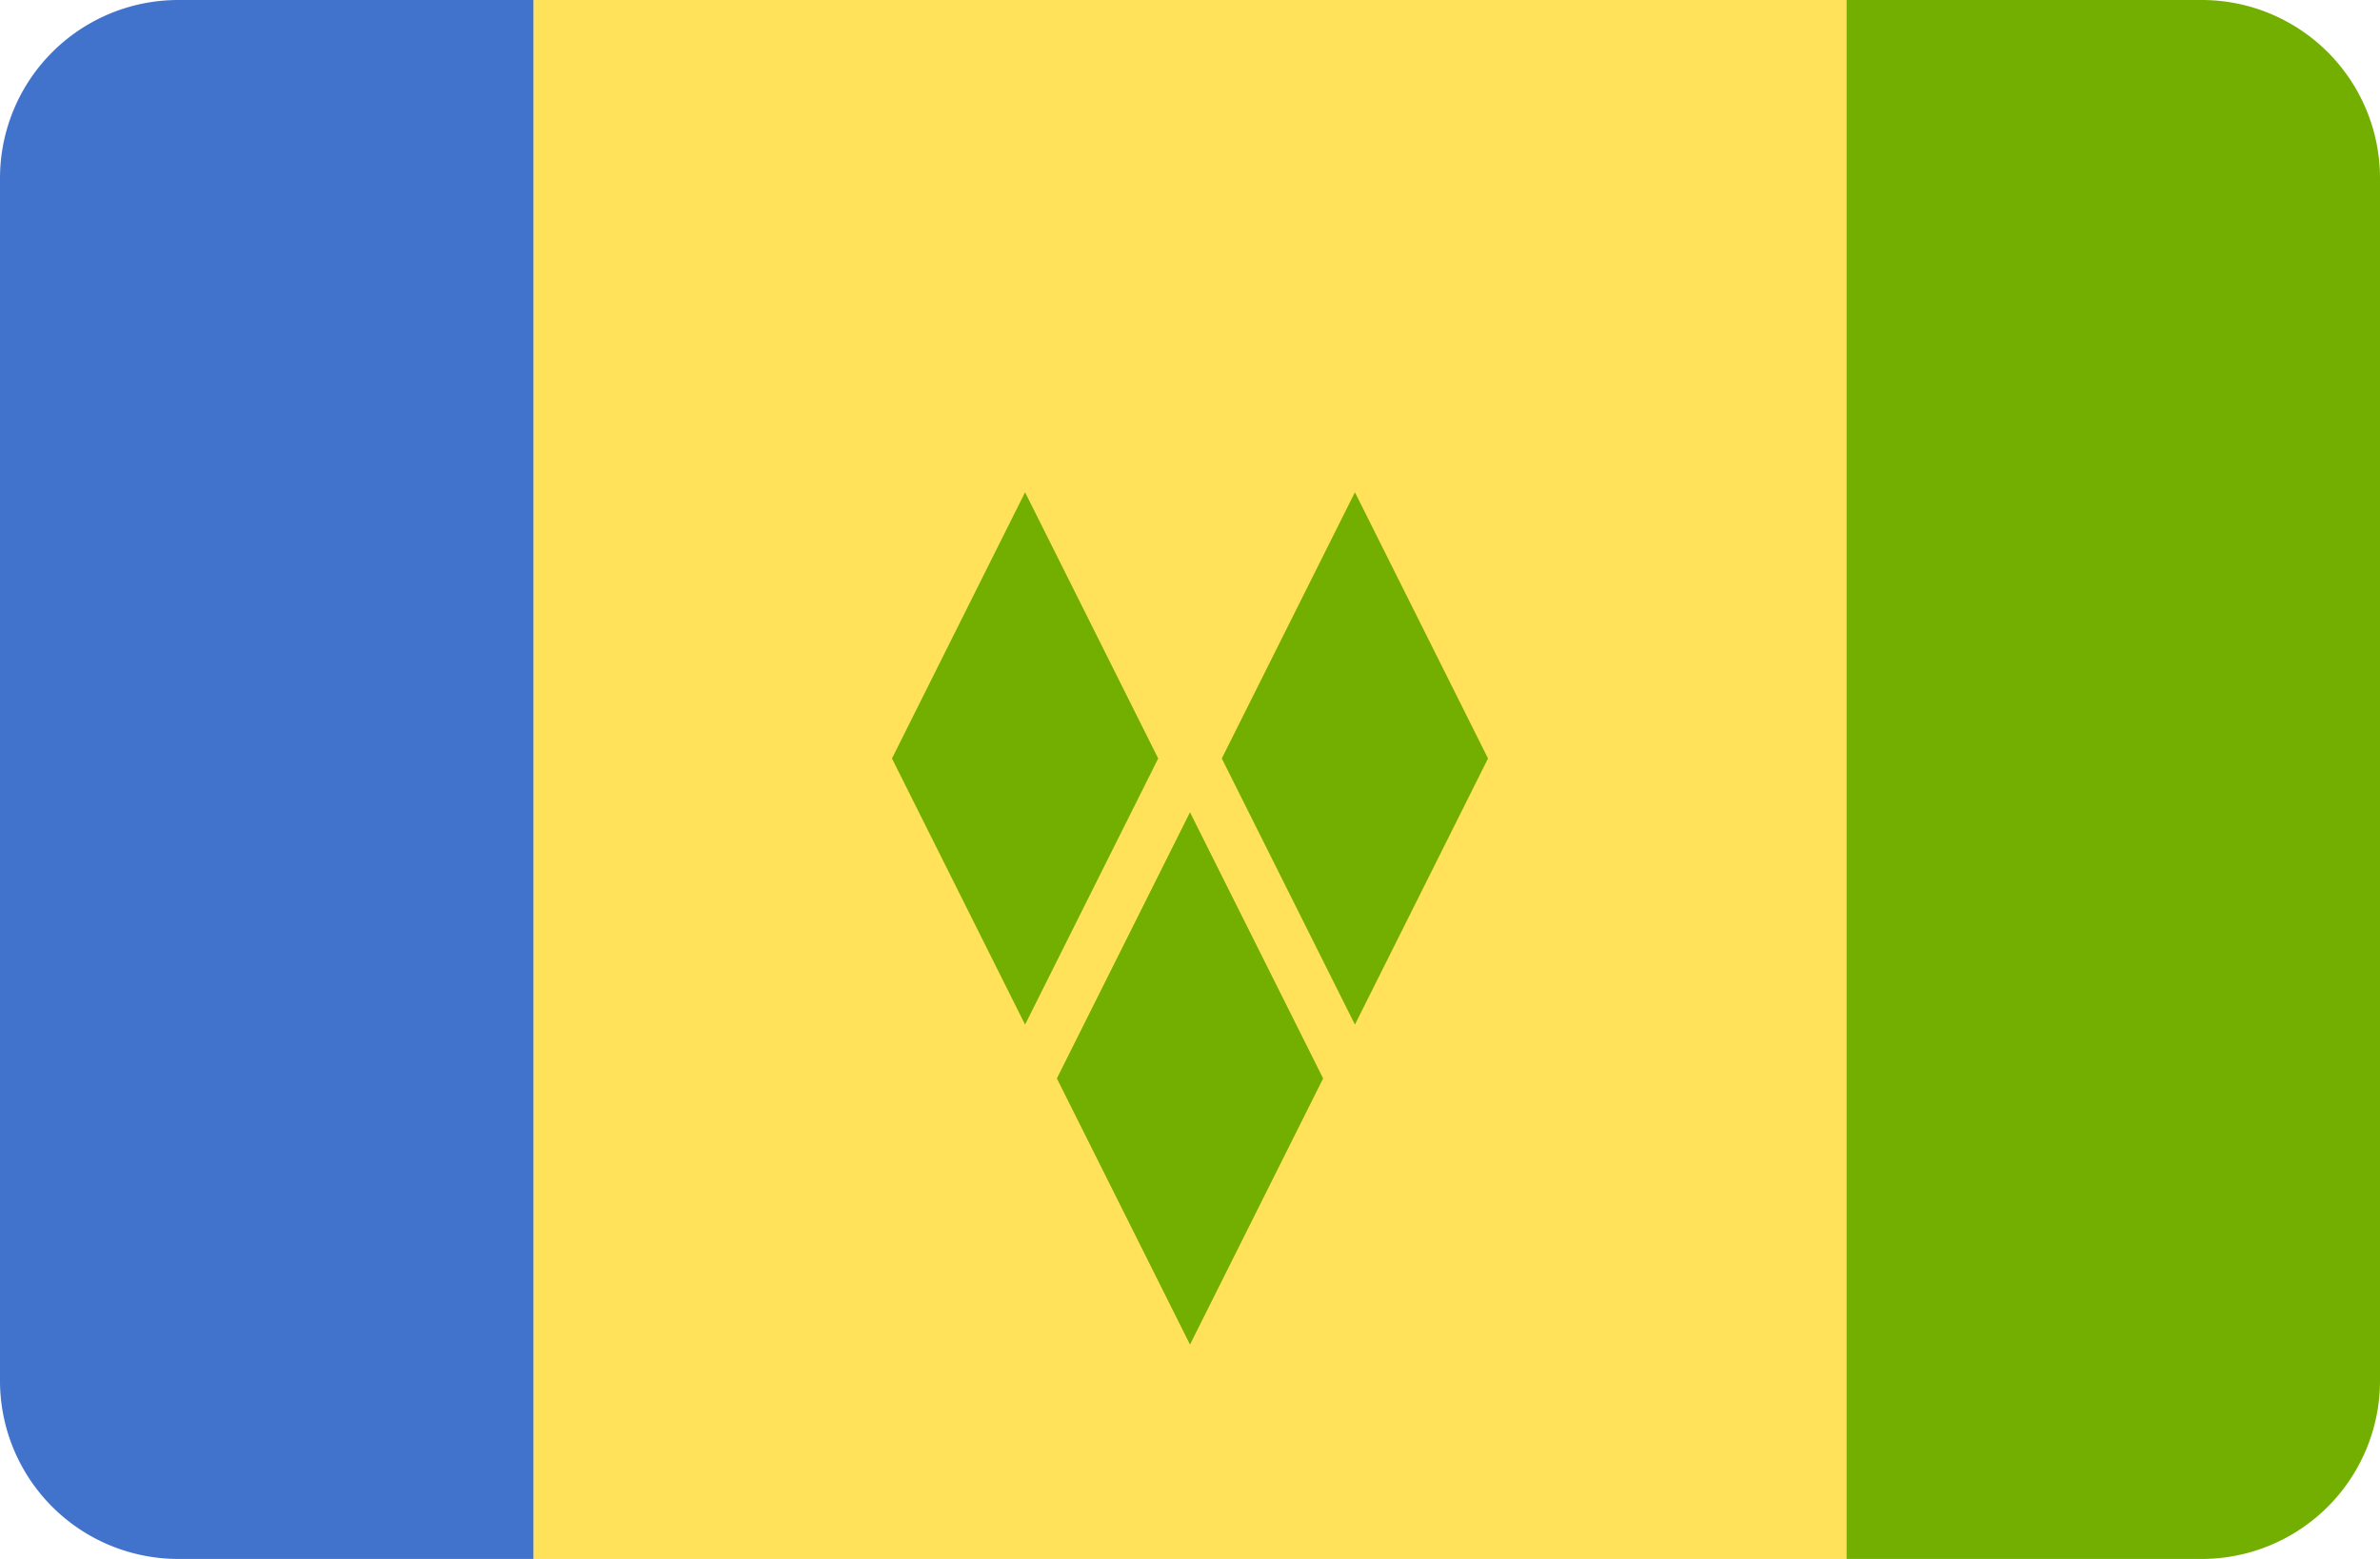
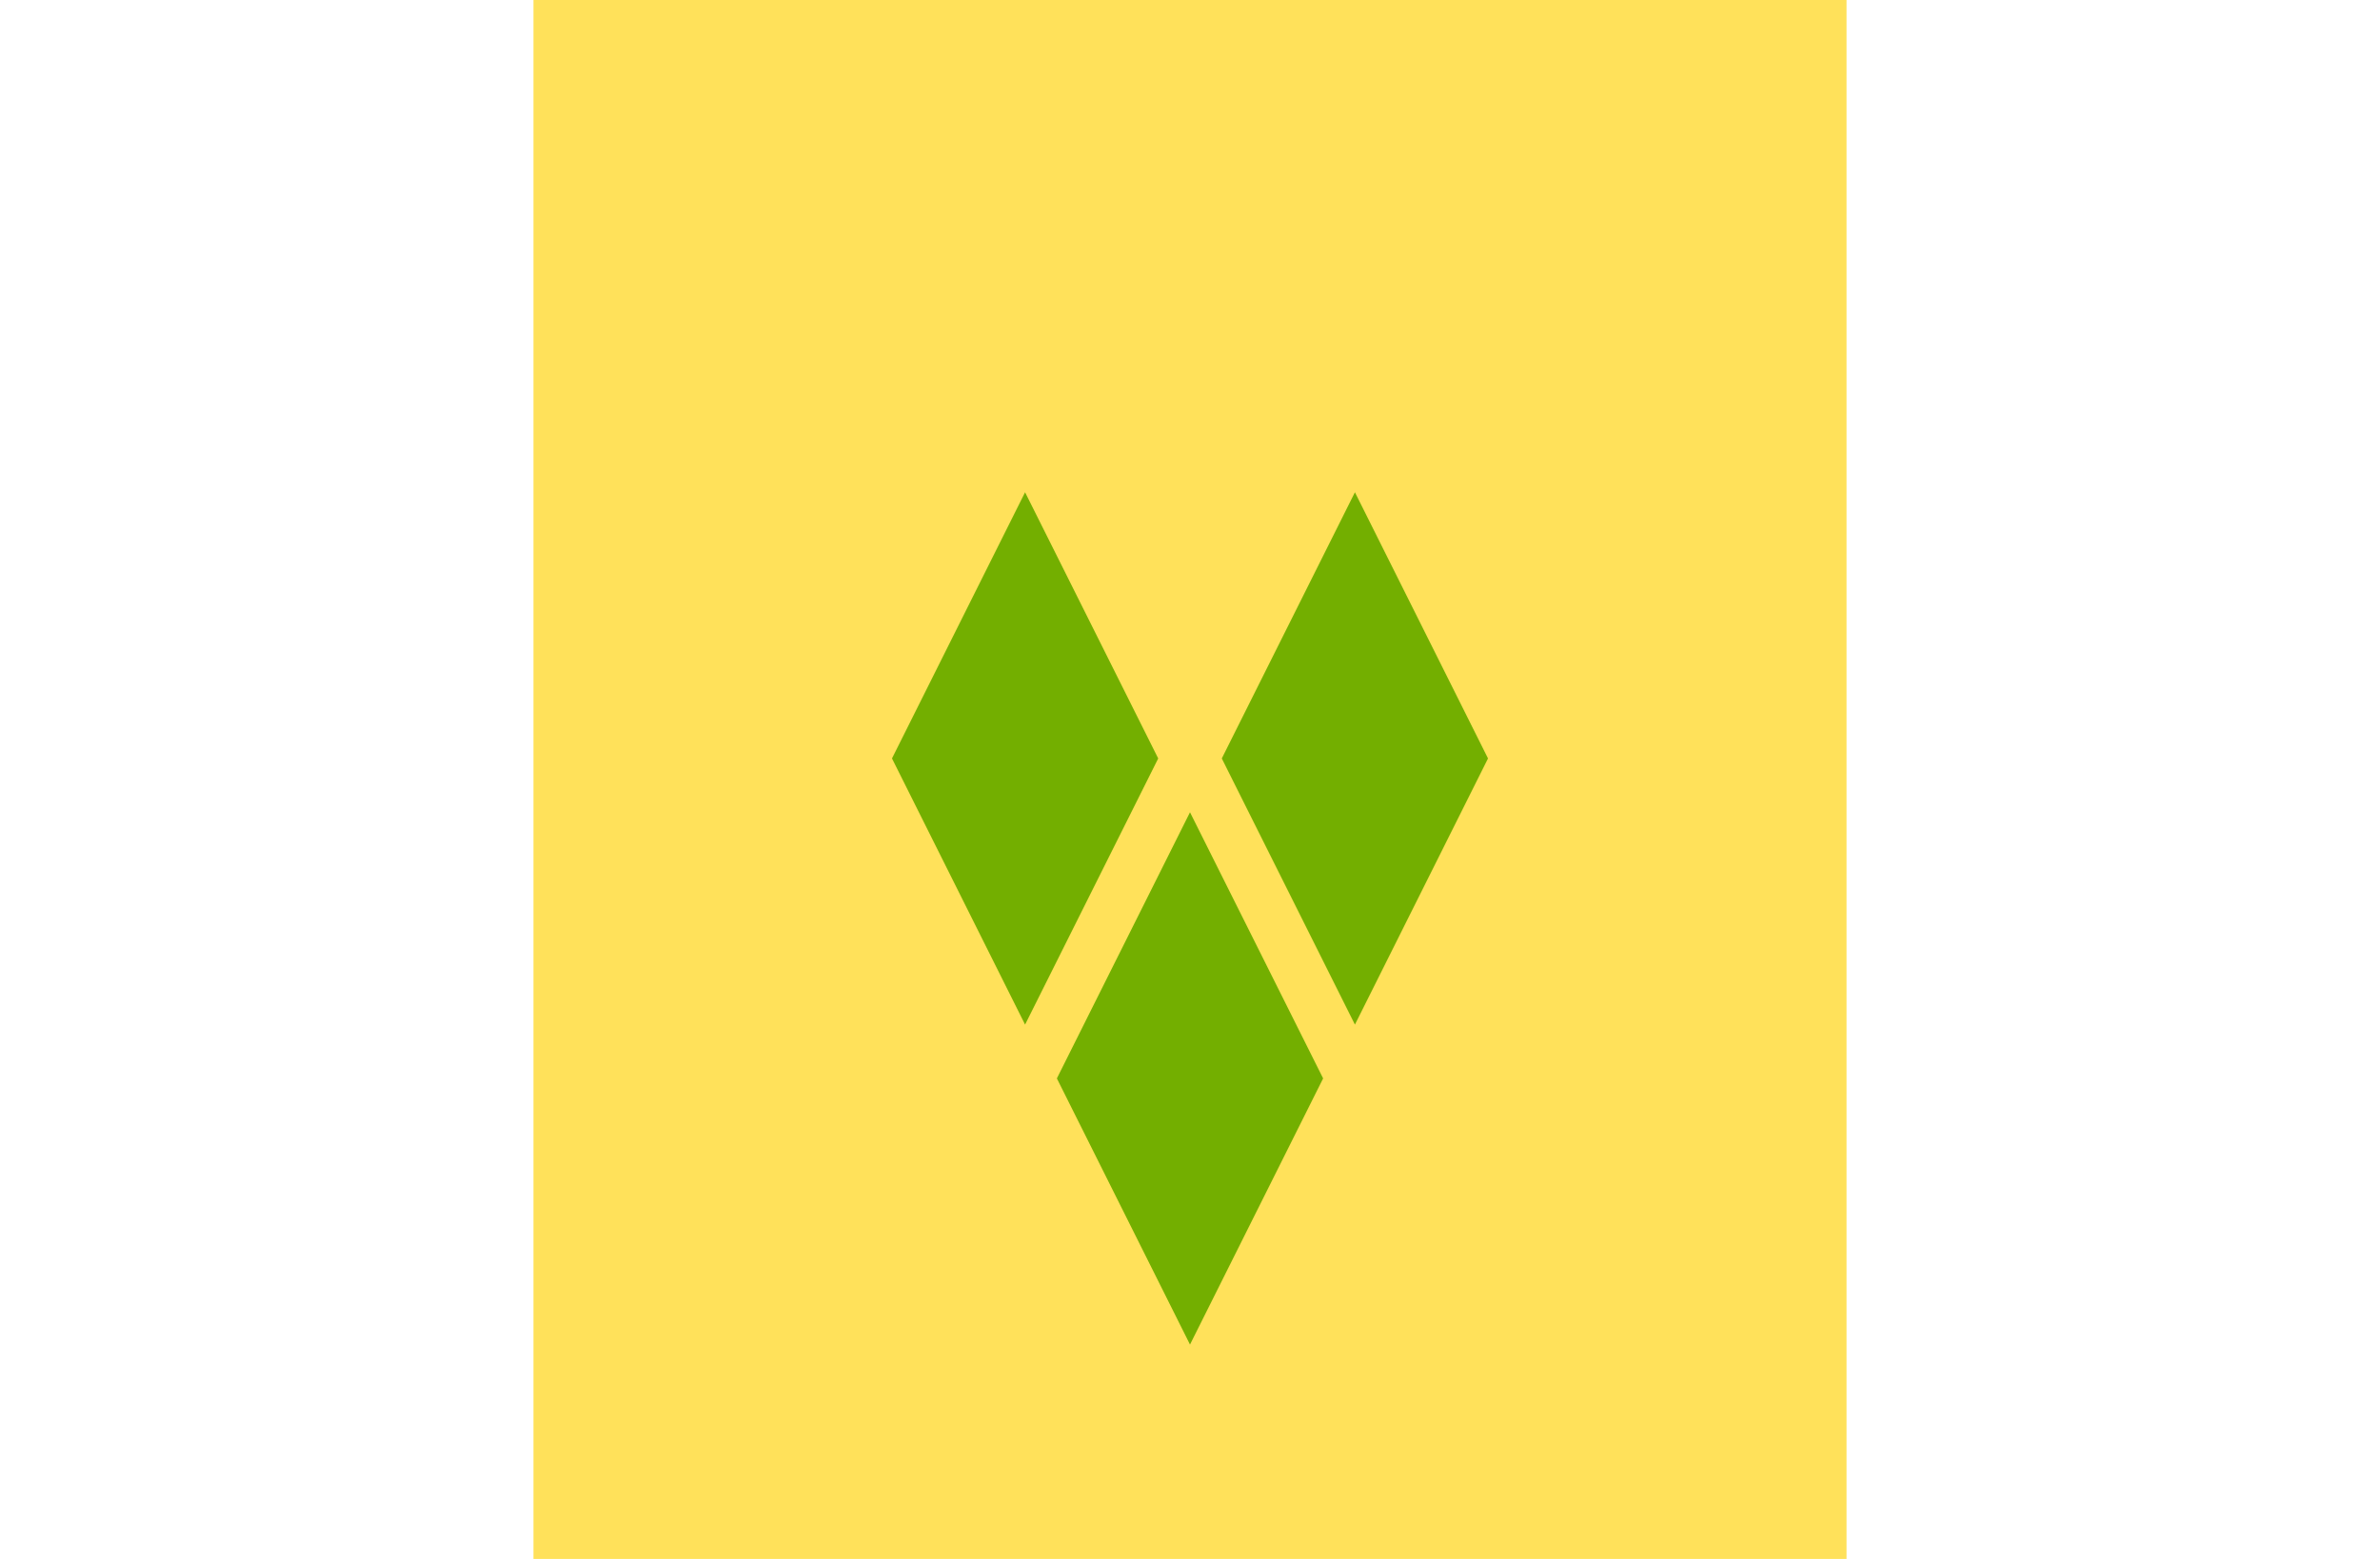
<svg xmlns="http://www.w3.org/2000/svg" viewBox="0 0 512 335.45">
  <defs>
    <style>.cls-1{fill:#ffe15a;}.cls-2{fill:#73af00;}.cls-3{fill:#4173cd;}</style>
  </defs>
  <title>VC</title>
  <g id="Layer_2" data-name="Layer 2">
    <g id="LU">
      <g id="VC">
        <path class="cls-1" d="M114.76,0H397.24V335.45H114.76Z" />
-         <path class="cls-2" d="M473.65,335.45A38.35,38.35,0,0,0,512,297.1V38.35A38.35,38.35,0,0,0,473.65,0H397.24V335.45Z" />
-         <path class="cls-3" d="M38.35,335.45h76.41V0H38.35A38.35,38.35,0,0,0,0,38.35V297.1A38.35,38.35,0,0,0,38.35,335.45Z" />
        <path class="cls-2" d="M191.89,163.2l28.63,57.27,28.64-57.27-28.64-57.27Zm70.95,0,28.64,57.27,28.63-57.27-28.63-57.27Zm-35.48,68.85L256,289.32l28.64-57.27L256,174.78Z" />
      </g>
    </g>
  </g>
</svg>